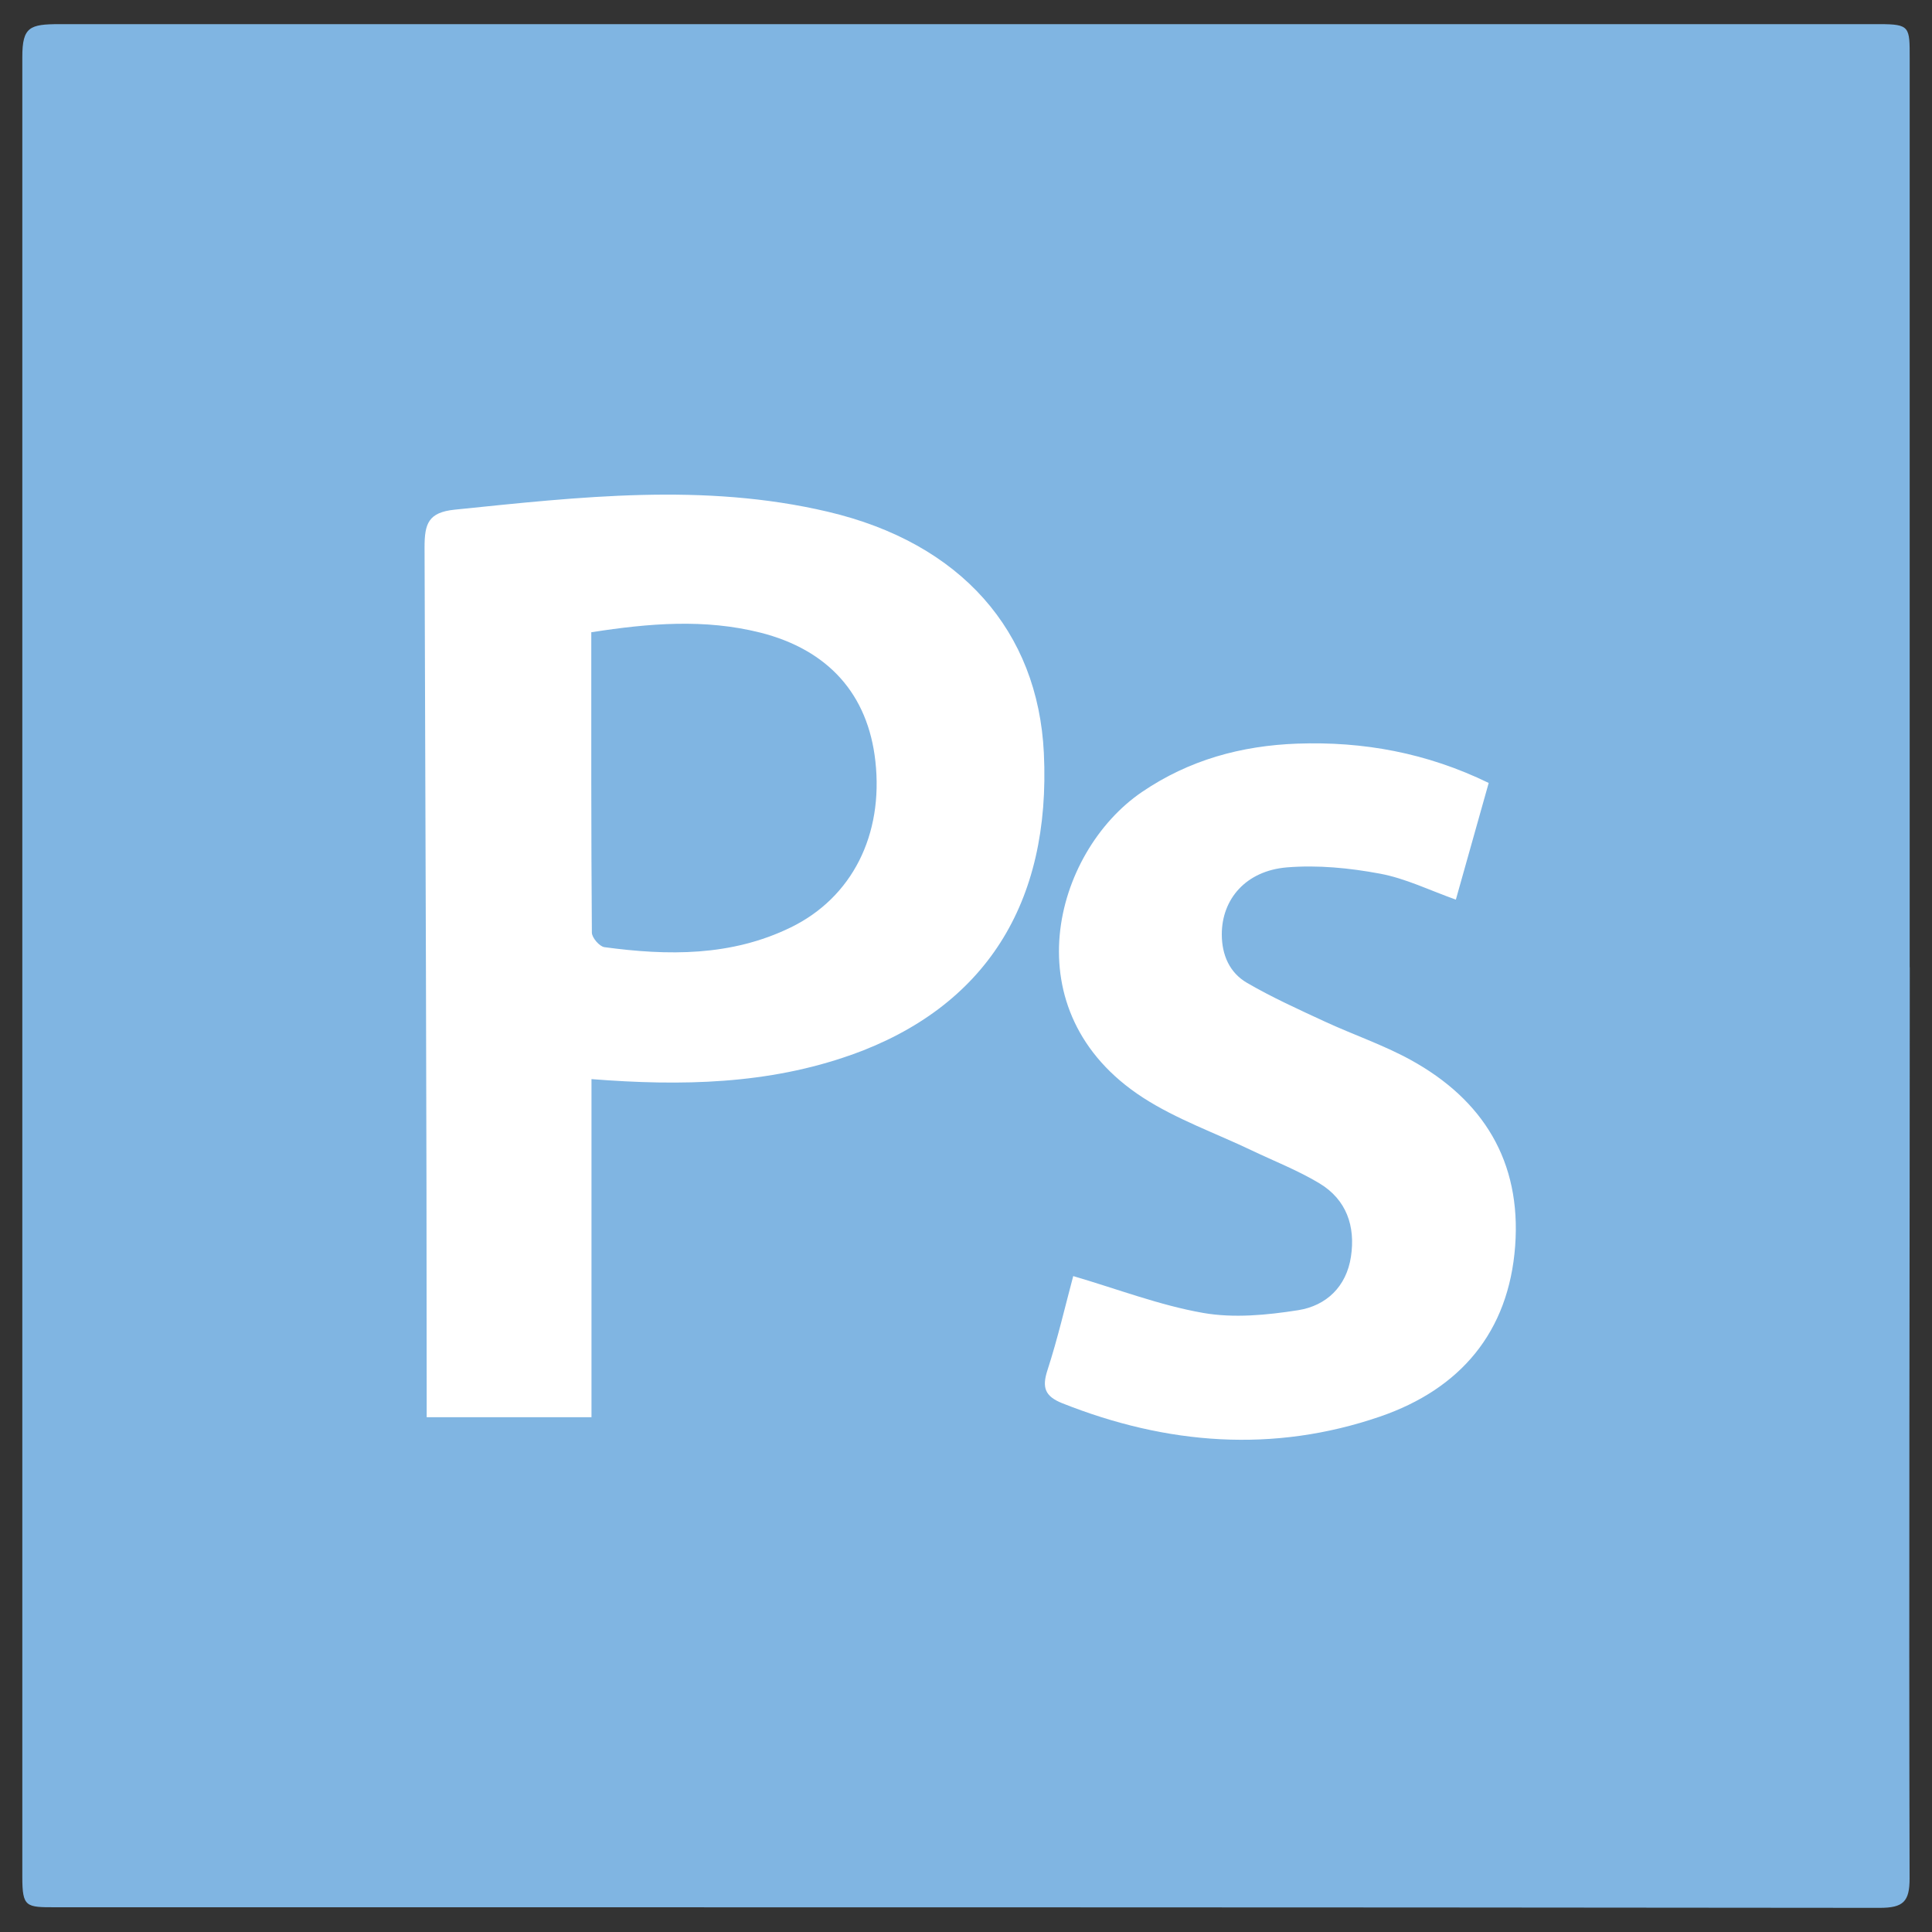
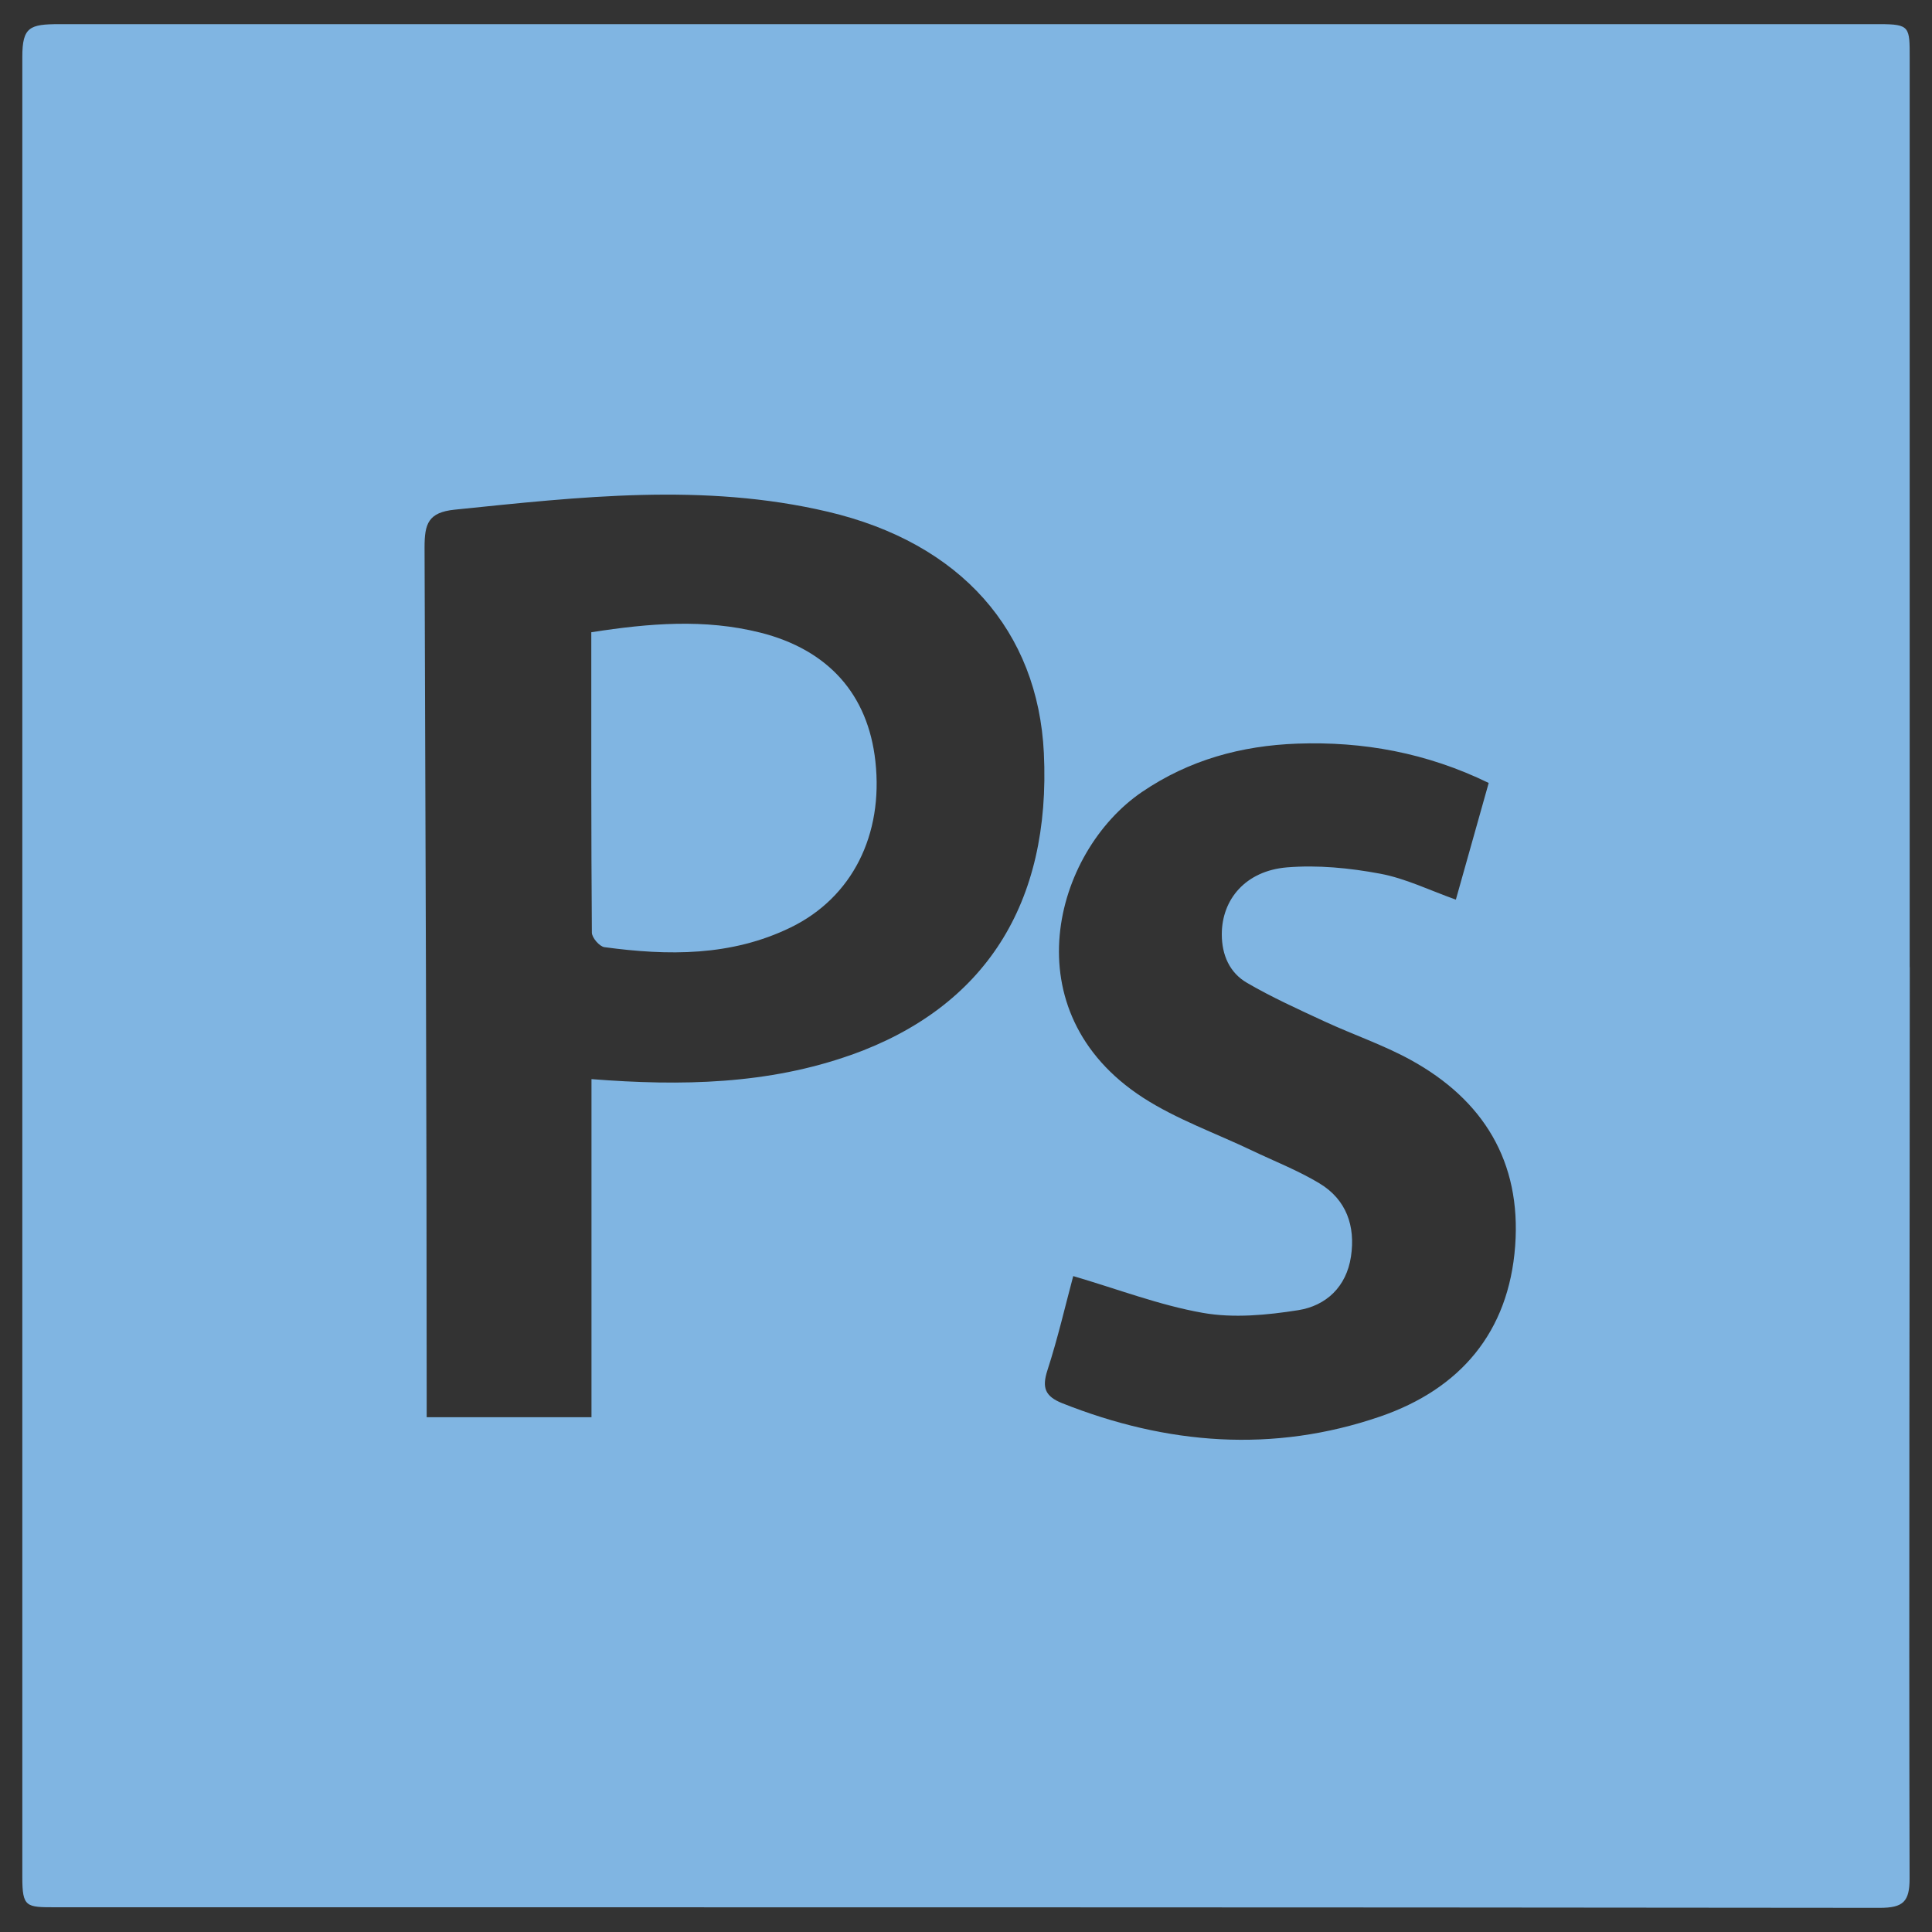
<svg xmlns="http://www.w3.org/2000/svg" id="uuid-8fe53ff9-1b2d-4da7-b4a8-033ea76f18e3" viewBox="0 0 200 200">
  <rect x="0" y="0" width="200" height="200" fill="#333333" stroke="none" />
  <defs>
    <style>.uuid-75efe882-16b1-44ed-ac5b-8138abb8994e{fill:#fff;}.uuid-12f95cd1-8da4-40d1-8610-6e0da1885863{fill:#80b5e2;fill-rule:evenodd;}</style>
  </defs>
-   <rect class="uuid-75efe882-16b1-44ed-ac5b-8138abb8994e" x="28.65" y="26.77" width="147.11" height="152.89" />
  <path class="uuid-12f95cd1-8da4-40d1-8610-6e0da1885863" d="M78.67,65.48c-5.71-1.43-11.43-.97-17.46-.03,0,10.55-.02,20.82.06,31.09,0,.53.79,1.44,1.3,1.51,6.58.89,13.12.96,19.28-2.04,6.37-3.1,9.61-9.59,8.77-17.2-.76-6.93-4.87-11.55-11.94-13.33ZM197.69,100.13V6.04c0-3.25.04-3.54-3.12-3.54H6.15c-3.07,0-3.84.29-3.84,3.39v188.42c0,3.13.39,3.13,3.43,3.13,62.89,0,125.96-.01,188.85.06,2.44,0,3.09-.65,3.09-3.04-.08-31.44.02-62.89.02-94.33ZM88.14,109.19c-8.62,3.07-17.6,3.25-26.91,2.52v35h-17.06v-2.17c0-29.3-.13-58.6-.22-87.89,0-2.43.38-3.61,3.12-3.89,12.92-1.32,25.77-2.81,38.61.21,13.81,3.24,21.77,12.37,22.38,24.98.75,15.62-6.12,26.32-19.93,31.25ZM156.85,128.97c-.66,8.95-5.7,14.82-13.98,17.67-11.07,3.8-22.09,2.92-32.91-1.38-1.77-.71-2.12-1.6-1.53-3.41,1.07-3.3,1.85-6.69,2.67-9.75,4.58,1.34,8.93,3.02,13.43,3.81,3.18.56,6.62.23,9.86-.28,2.9-.46,4.99-2.43,5.46-5.54.48-3.16-.47-5.91-3.26-7.59-2.22-1.34-4.67-2.29-7.01-3.41-3.77-1.8-7.79-3.22-11.27-5.47-13.69-8.88-9.24-25.4-.1-31.63,4.89-3.33,10.3-4.8,16.09-5.01,6.81-.24,13.37.94,19.81,4.07l-3.4,12.08c-2.7-.96-5.21-2.2-7.86-2.69-3.15-.59-6.45-.91-9.62-.65-4.26.35-6.75,3.29-6.75,6.93,0,2.16.82,3.99,2.62,5.03,2.58,1.5,5.32,2.74,8.04,4,2.94,1.36,6.04,2.41,8.87,3.96,7.55,4.14,11.48,10.54,10.84,19.26Z" />
</svg>